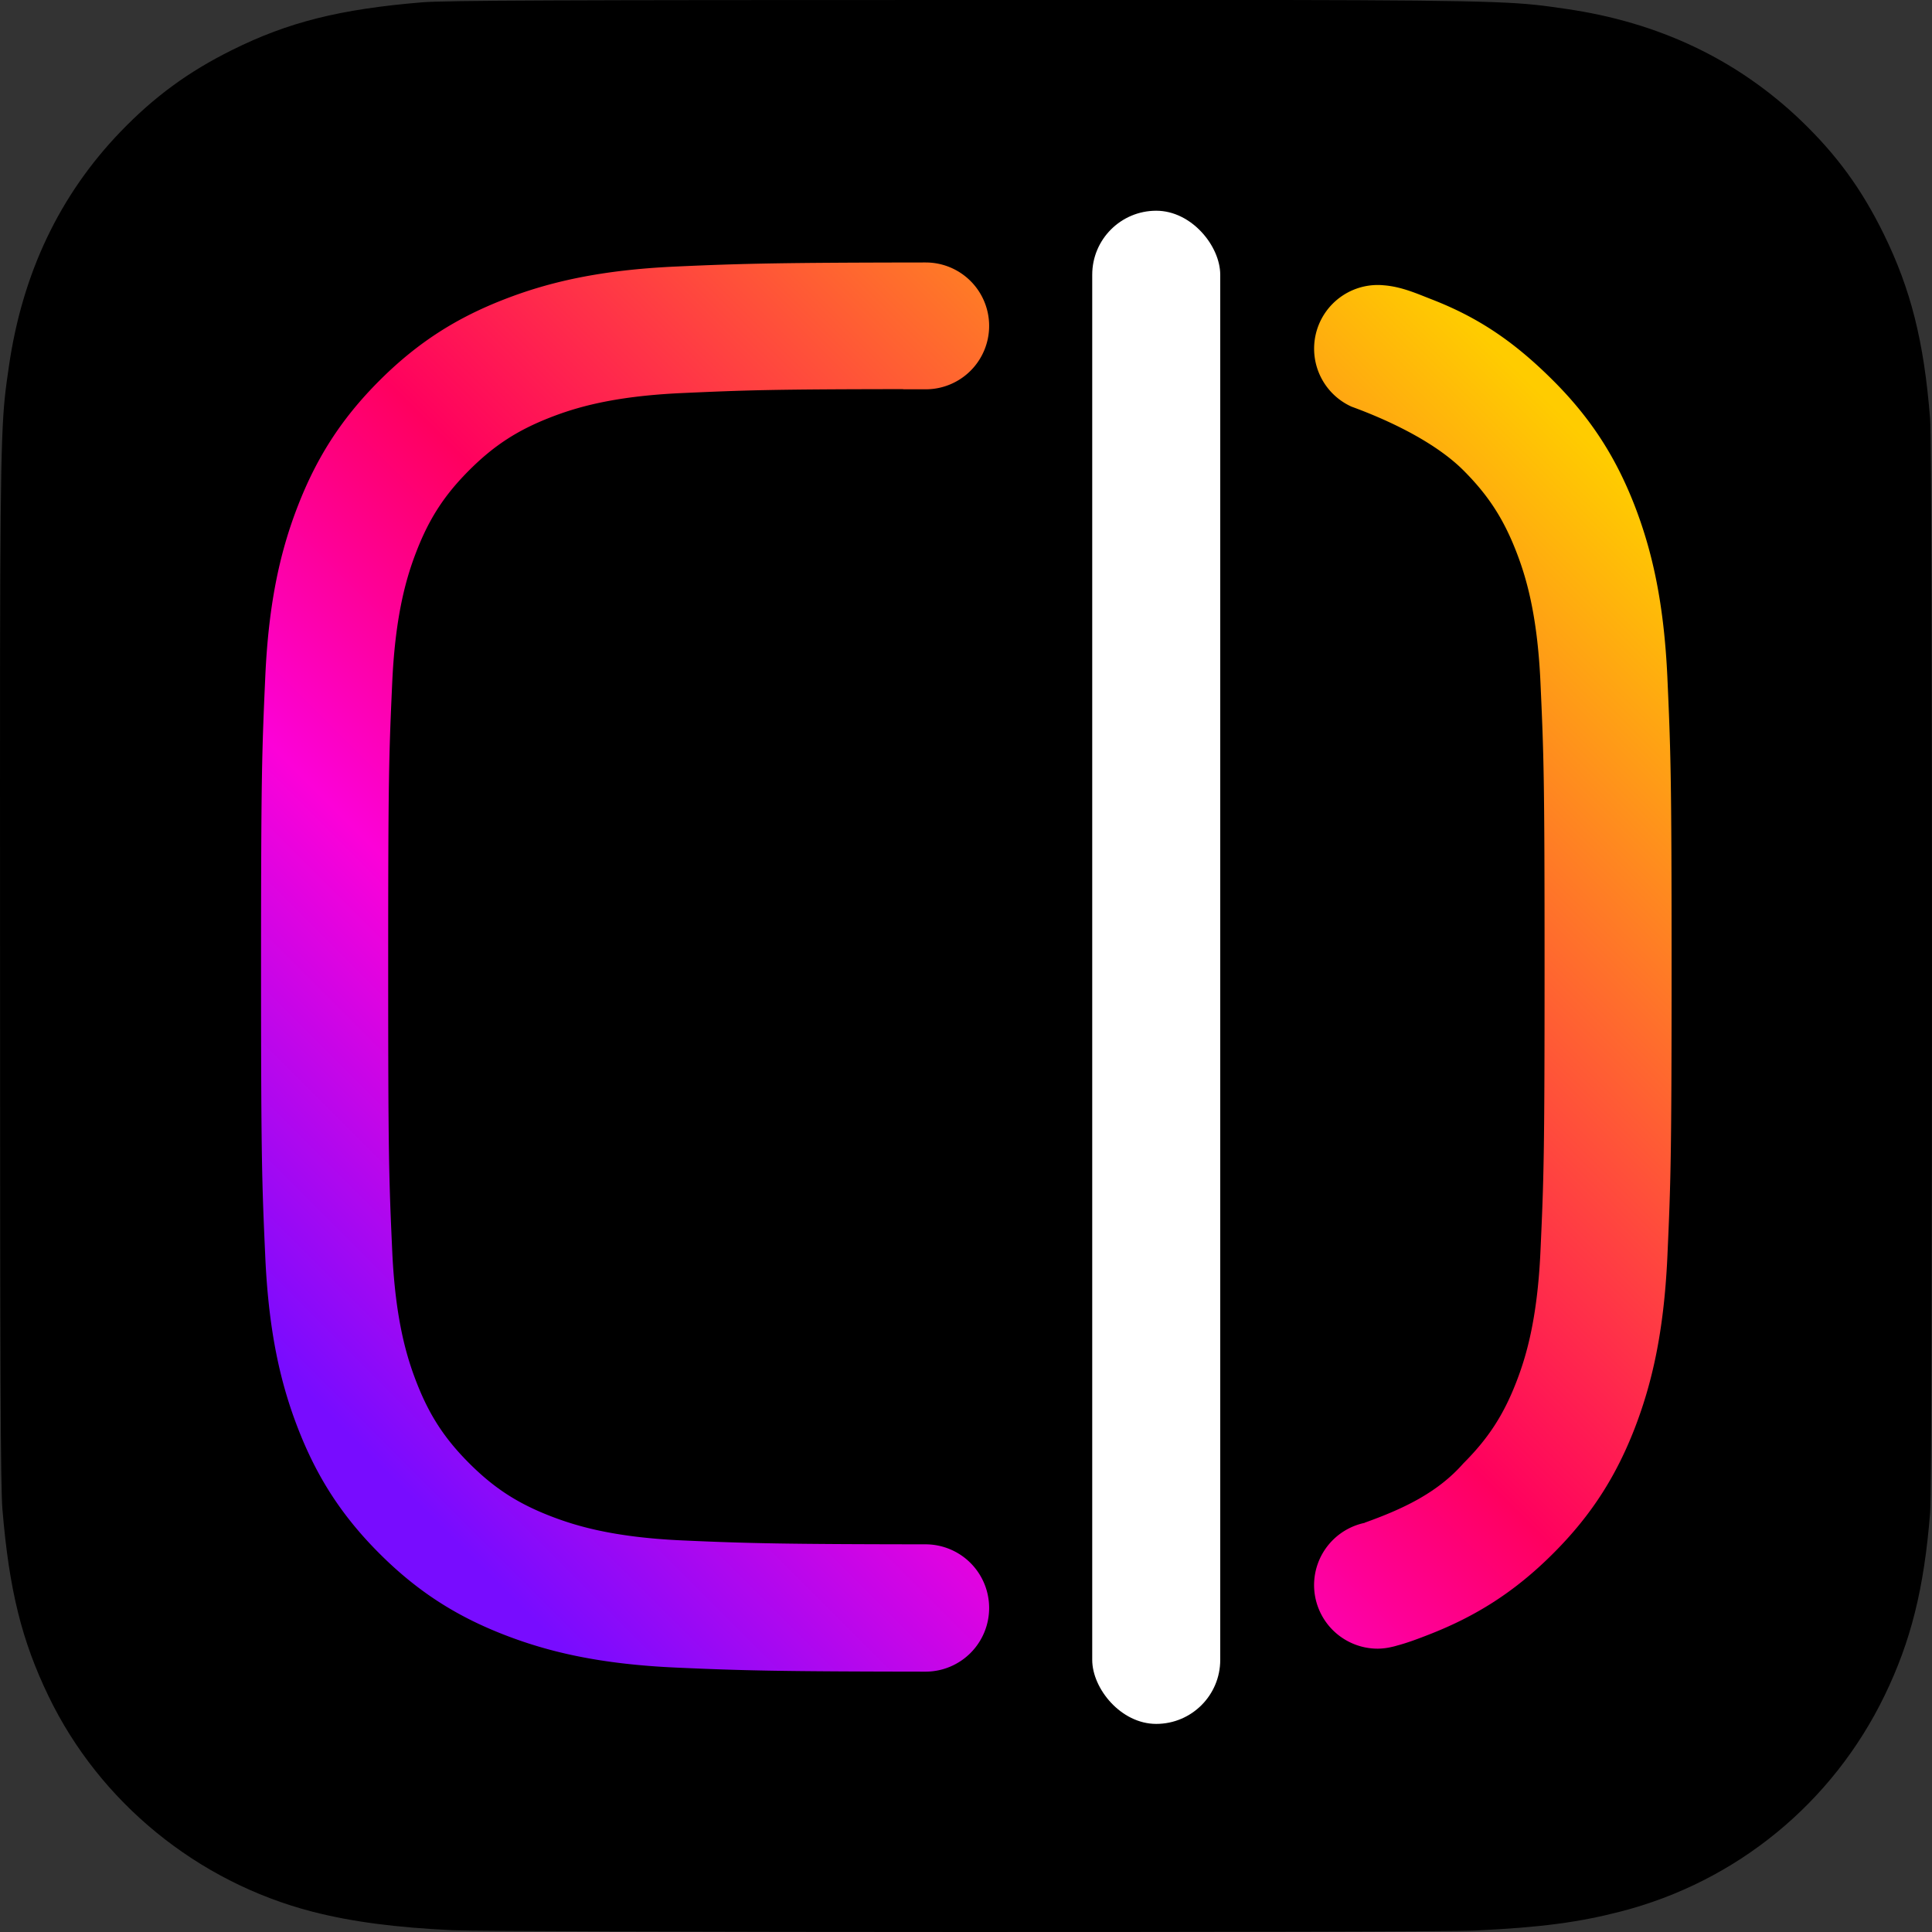
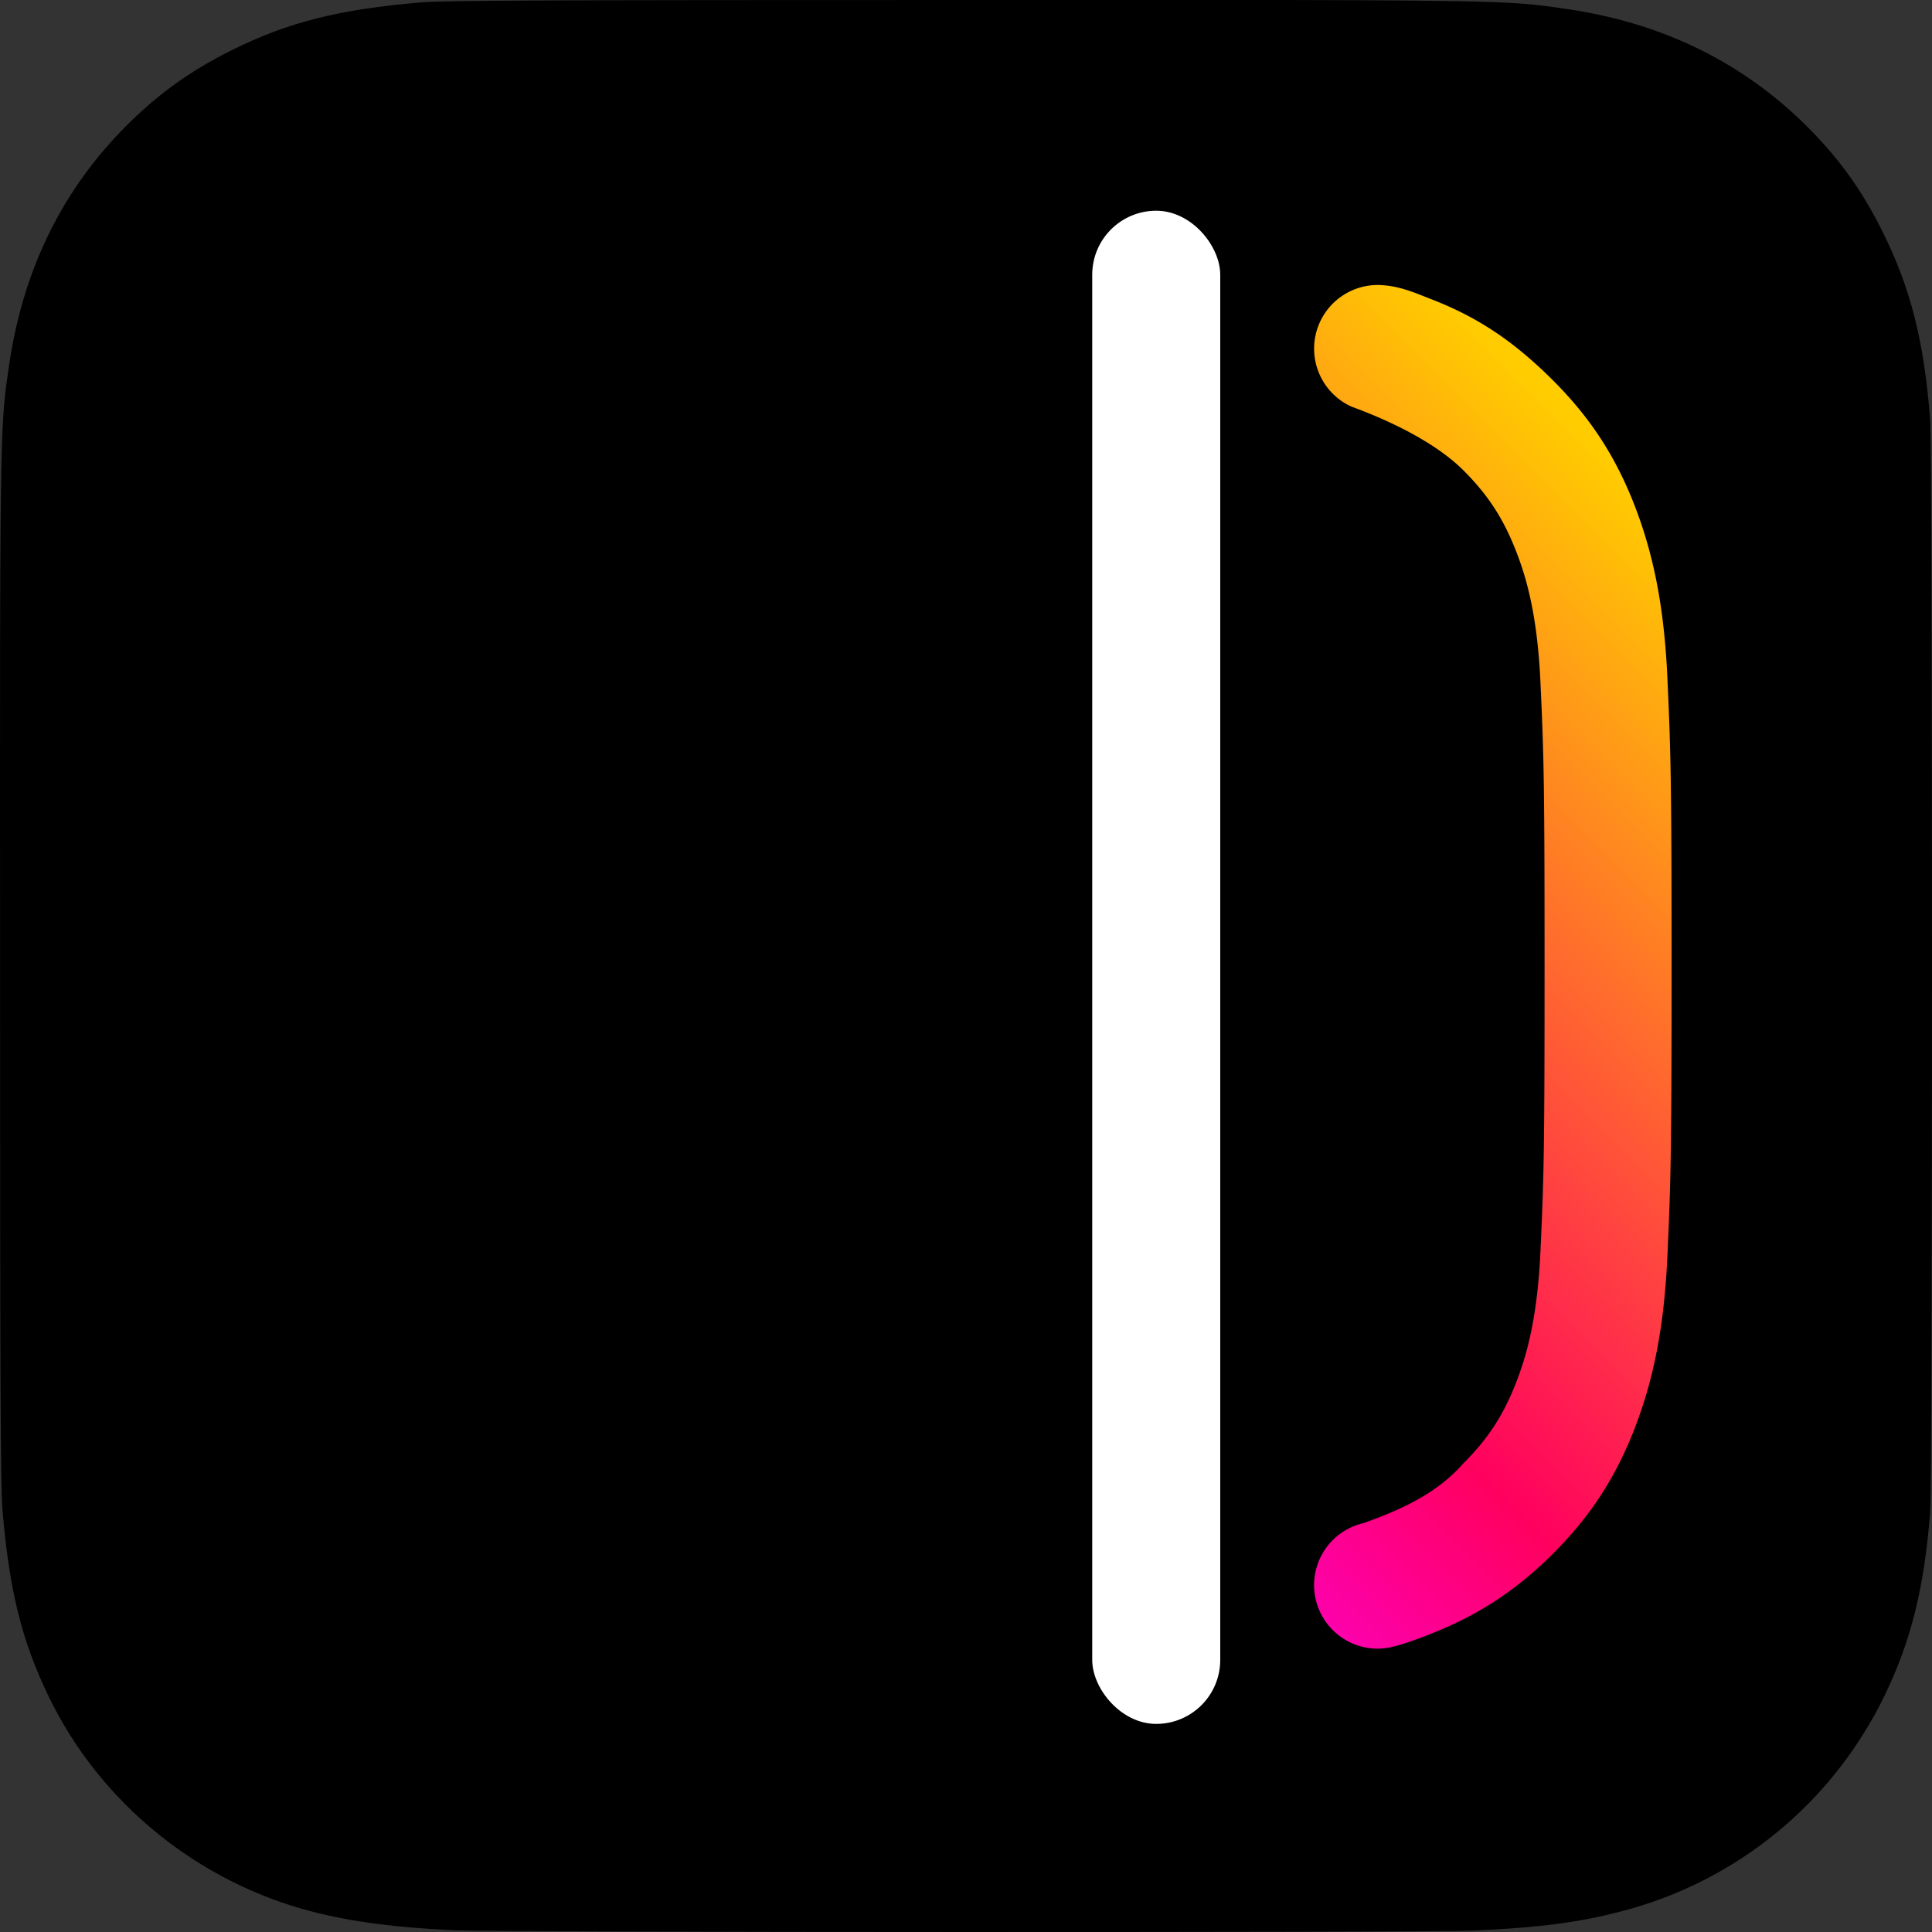
<svg xmlns="http://www.w3.org/2000/svg" xmlns:ns1="http://www.inkscape.org/namespaces/inkscape" xmlns:ns2="http://sodipodi.sourceforge.net/DTD/sodipodi-0.dtd" xmlns:xlink="http://www.w3.org/1999/xlink" width="264.583mm" height="264.583mm" viewBox="0 0 264.583 264.583" version="1.1" id="svg8" ns1:version="1.4 (86a8ad7, 2024-10-11)" ns2:docname="Instagram Edits 2025.svg" xml:space="preserve">
  <rect x="0" y="0" width="264.583" height="264.583" fill="#333333" stroke="none" />
  <defs id="defs2">
    <linearGradient id="linearGradient12" ns1:collect="always">
      <stop style="stop-color:#780cff;stop-opacity:1;" offset="0" id="stop9" />
      <stop style="stop-color:#fc01d8;stop-opacity:1;" offset="0.274" id="stop10" />
      <stop style="stop-color:#ff005f;stop-opacity:1;" offset="0.488" id="stop11" />
      <stop style="stop-color:#ffcc00;stop-opacity:1;" offset="1" id="stop12" />
    </linearGradient>
    <linearGradient id="linearGradient2513">
      <stop offset="0" stop-color="#3771c8" id="stop2505" style="stop-color:#780cff;stop-opacity:1" />
      <stop stop-color="#3771c8" offset="1" id="stop2507" style="stop-color:#820bff;stop-opacity:0" />
    </linearGradient>
    <linearGradient id="a">
      <stop offset="0" stop-color="#fd5" id="stop14" style="stop-color:#ffcc00;stop-opacity:1" />
      <stop offset="0.124" stop-color="#fd5" id="stop16" style="stop-color:#ffcc00;stop-opacity:1" />
      <stop offset="0.567" stop-color="#fd5" id="stop2487" style="stop-color:#fe4a05;stop-opacity:1" />
      <stop offset="0.694" stop-color="#ff543e" id="stop18" style="stop-color:#ff0f3f;stop-opacity:1" />
      <stop offset="1" stop-color="#ff543e" id="stop2515" style="stop-color:#fe0657;stop-opacity:0" />
    </linearGradient>
    <radialGradient id="c" cx="158.429" cy="578.088" r="52.352" xlink:href="#a" gradientUnits="userSpaceOnUse" gradientTransform="matrix(0,-4.034,4.28,0,-2332.227,942.236)" fx="158.429" fy="578.088" />
    <radialGradient id="c-7" cx="158.429" cy="578.088" r="52.352" xlink:href="#a" gradientUnits="userSpaceOnUse" gradientTransform="matrix(0,-15.247,16.177,0,-7538.311,2227.896)" fx="158.429" fy="578.088" />
    <linearGradient ns1:collect="always" xlink:href="#linearGradient12" id="linearGradient13" gradientUnits="userSpaceOnUse" x1="124.557" y1="219.62" x2="277.542" y2="66.634" />
    <linearGradient ns1:collect="always" xlink:href="#linearGradient12" id="linearGradient14" gradientUnits="userSpaceOnUse" x1="124.557" y1="219.62" x2="277.542" y2="66.634" />
  </defs>
  <ns2:namedview id="base" pagecolor="#ffffff" bordercolor="#666666" borderopacity="1.0" ns1:pageopacity="0.0" ns1:pageshadow="2" ns1:zoom="0.81499997" ns1:cx="499.38652" ns1:cy="500.00002" ns1:document-units="mm" ns1:current-layer="layer1" ns1:document-rotation="0" showgrid="false" ns1:window-width="1920" ns1:window-height="1017" ns1:window-x="-8" ns1:window-y="-8" ns1:window-maximized="1" ns1:showpageshadow="2" ns1:pagecheckerboard="0" ns1:deskcolor="#d1d1d1" />
  <g ns1:label="Layer 1" ns1:groupmode="layer" id="layer1" transform="translate(-71.816,-18.143)">
    <path id="path2517" style="fill:#000000;fill-opacity:1;stroke-width:0.265" d="m 204.151,18.143 c -55.231,0 -71.384,0.057 -74.524,0.317 -11.334,0.942 -18.387,2.728 -26.071,6.554 -5.921,2.941 -10.591,6.351 -15.2,11.13 -8.394,8.716 -13.481,19.438 -15.323,32.184 -0.895,6.188 -1.156,7.45 -1.209,39.056 -0.02,10.535 0,24.401 0,42.998 0,55.201 0.061,71.342 0.326,74.476 0.916,11.032 2.645,17.973 6.308,25.565 7,14.533 20.369,25.443 36.119,29.514 5.453,1.404 11.477,2.178 19.209,2.544 3.276,0.142 36.668,0.244 70.081,0.244 33.413,0 66.825,-0.041 70.02,-0.204 8.953,-0.421 14.153,-1.12 19.901,-2.606 15.852,-4.091 28.977,-14.838 36.119,-29.574 3.592,-7.409 5.413,-14.614 6.237,-25.07 0.179,-2.28 0.254,-38.626 0.254,-74.924 0,-36.304 -0.081,-72.583 -0.26,-74.863 -0.834,-10.625 -2.655,-17.769 -6.363,-25.321 -3.042,-6.182 -6.42,-10.798 -11.324,-15.518 -8.752,-8.362 -19.455,-13.45 -32.21,-15.29 -6.18,-0.894 -7.411,-1.158 -39.033,-1.213 z" />
    <path id="path2" style="fill:url(#linearGradient13);stroke-width:0.262" d="m 260.5,57.172 a 8.719,8.719 0 0 0 -8.719,8.719 8.719,8.719 0 0 0 5.082,7.923 c -5e-5,2.15e-4 5e-5,8.19e-4 0,10e-4 0.003,0.001 0.006,0.003 0.009,0.004 a 8.719,8.719 0 0 0 0.035,0.014 c 6.309,2.308 11.945,5.35 15.316,8.72 3.381,3.378 5.473,6.595 7.228,11.099 1.322,3.398 2.897,8.505 3.326,17.916 0.463,10.174 0.564,13.231 0.564,38.988 0,25.758 -0.101,28.814 -0.564,38.988 -0.431,9.41 -2.004,14.518 -3.326,17.916 -1.751,4.504 -3.847,7.711 -7.228,11.087 -3.621,4.126 -8.475,6.315 -13.508,8.123 l 0.002,0.022 a 8.719,8.719 0 0 0 -6.941,8.514 8.719,8.719 0 0 0 8.719,8.719 8.719,8.719 0 0 0 1.627,-0.173 c 0.082,-0.015 0.164,-0.037 0.246,-0.054 a 8.719,8.719 0 0 0 0.783,-0.201 c 1.46,-0.386 2.954,-0.959 4.27,-1.47 6.351,-2.465 11.732,-5.771 17.098,-11.139 5.373,-5.365 8.673,-10.749 11.148,-17.095 2.374,-6.139 4.004,-13.155 4.487,-23.425 0.463,-10.295 0.583,-13.576 0.583,-39.788 0,-26.212 -0.121,-29.502 -0.583,-39.797 -0.483,-10.275 -2.113,-17.288 -4.487,-23.425 -2.475,-6.348 -5.775,-11.733 -11.148,-17.098 -5.373,-5.369 -10.304,-8.666 -16.663,-11.13 -1.928,-0.747 -4.085,-1.728 -6.533,-1.918 a 8.719,8.719 0 0 0 -0.824,-0.04 z" />
-     <path id="path28" style="fill:url(#linearGradient14);stroke-width:0.262" d="m 198.592,54.087 c -19.641,0.023 -25.004,0.139 -34.257,0.56 -10.283,0.471 -17.301,2.097 -23.442,4.484 -6.353,2.465 -11.741,5.763 -17.11,11.13 -5.373,5.365 -8.673,10.75 -11.148,17.096 -2.395,6.139 -4.025,13.154 -4.488,23.425 -0.461,10.295 -0.581,13.587 -0.581,39.799 0,26.212 0.117,29.491 0.583,39.786 0.473,10.275 2.101,17.289 4.488,23.425 2.469,6.348 5.769,11.732 11.139,17.097 5.367,5.369 10.756,8.674 17.104,11.139 6.145,2.387 13.166,4.013 23.447,4.484 9.257,0.421 14.572,0.537 34.231,0.56 a 8.719,8.719 0 0 0 8.719,-8.719 8.719,8.719 0 0 0 -8.719,-8.719 8.719,8.719 0 0 0 -0.007,5.1e-4 c -19.163,-0.021 -24.296,-0.127 -33.42,-0.541 -9.417,-0.434 -14.528,-2.006 -17.935,-3.327 -4.507,-1.749 -7.727,-3.841 -11.108,-7.219 -3.381,-3.378 -5.473,-6.587 -7.228,-11.093 -1.322,-3.398 -2.897,-8.505 -3.326,-17.916 -0.463,-10.174 -0.556,-13.231 -0.556,-39.004 0,-25.774 0.093,-28.813 0.556,-38.988 0.431,-9.41 2.004,-14.518 3.326,-17.92 1.751,-4.504 3.847,-7.722 7.228,-11.1 3.381,-3.378 6.6,-5.469 11.108,-7.222 3.405,-1.327 8.518,-2.896 17.935,-3.328 8.91,-0.402 12.363,-0.522 30.365,-0.543 v 0.024 c 1.008,-0.002 1.999,-1.72e-4 3.102,0 v -5.17e-4 a 8.685,8.685 0 0 0 8.679,-8.684 8.685,8.685 0 0 0 -8.685,-8.685 8.685,8.685 0 0 1 -5.2e-4,0 z" />
    <rect style="fill:#ffffff;stroke-width:14.316;stroke-linecap:square;paint-order:stroke fill markers" id="rect1" width="17.531" height="207.225" x="221.394" y="47.002" ry="8.765" />
  </g>
</svg>